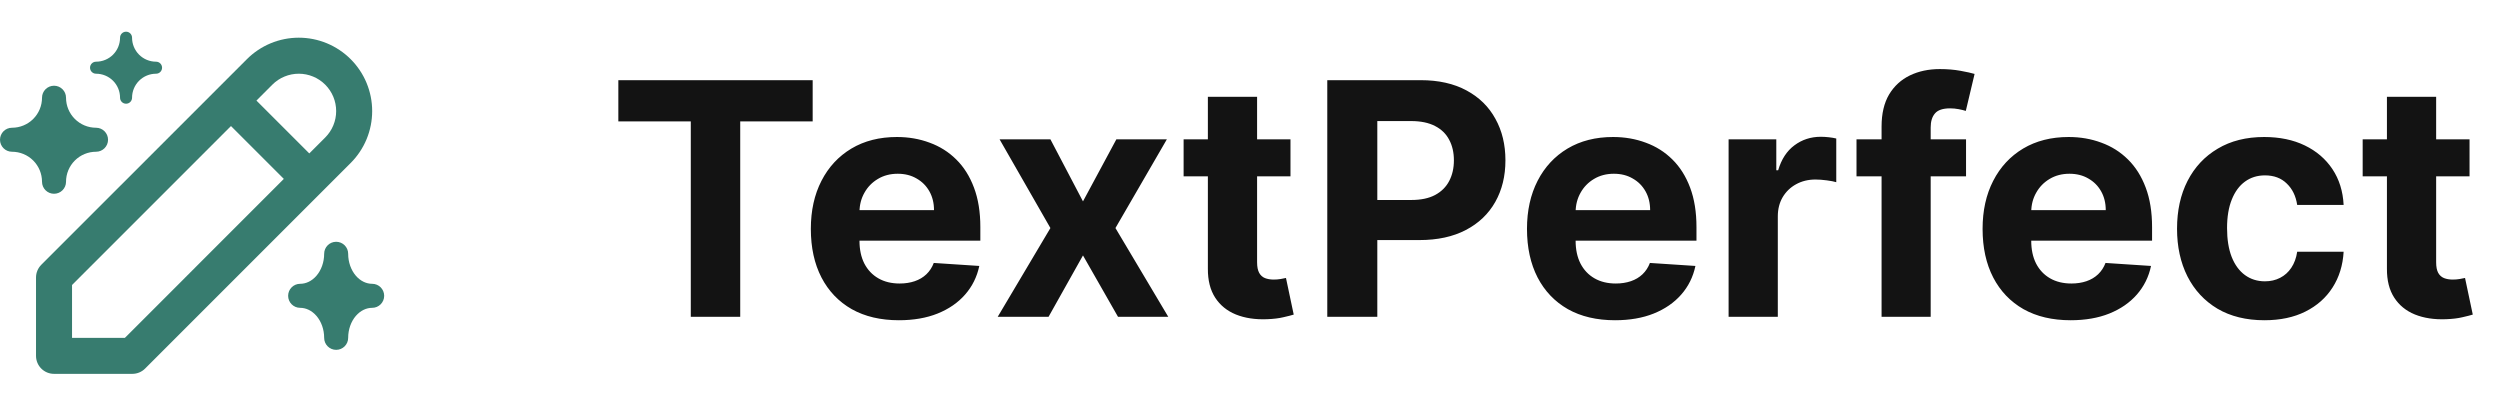
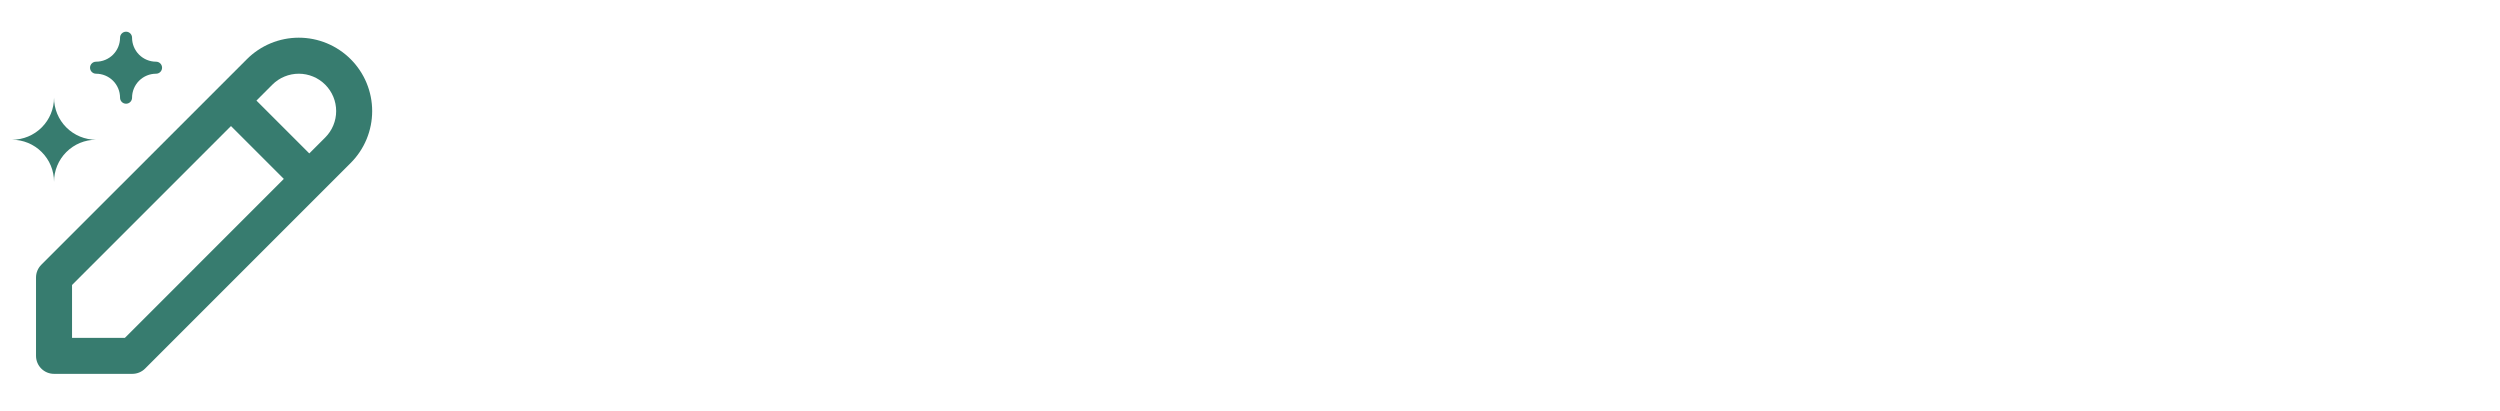
<svg xmlns="http://www.w3.org/2000/svg" width="146" height="24" viewBox="0 0 146 24" fill="none">
  <path fill-rule="evenodd" clip-rule="evenodd" d="M15.809 2.527C16.329 2.312 16.886 2.201 17.449 2.201C18.012 2.201 18.569 2.312 19.089 2.527C19.609 2.743 20.082 3.059 20.48 3.457C20.878 3.855 21.194 4.327 21.409 4.847C21.624 5.367 21.735 5.924 21.735 6.487C21.735 7.05 21.624 7.607 21.409 8.127C21.194 8.647 20.878 9.12 20.48 9.518L8.473 21.525C8.276 21.722 8.008 21.833 7.729 21.833H3.155C2.574 21.833 2.103 21.362 2.103 20.781V16.207C2.103 15.928 2.214 15.661 2.411 15.463L14.418 3.457C14.816 3.059 15.289 2.743 15.809 2.527ZM17.449 4.305C17.162 4.305 16.879 4.361 16.614 4.471C16.349 4.58 16.108 4.741 15.906 4.944L4.207 16.643V19.73H7.294L18.992 8.031C19.195 7.828 19.356 7.587 19.466 7.322C19.575 7.058 19.632 6.774 19.632 6.487C19.632 6.201 19.575 5.917 19.466 5.652C19.356 5.387 19.195 5.147 18.992 4.944C18.79 4.741 18.549 4.58 18.284 4.471C18.02 4.361 17.736 4.305 17.449 4.305Z" fill="#377C6F" />
  <path fill-rule="evenodd" clip-rule="evenodd" d="M13.279 5.664C13.69 5.254 14.356 5.254 14.766 5.664L18.272 9.17C18.683 9.581 18.683 10.247 18.272 10.657C17.861 11.068 17.195 11.068 16.785 10.657L13.279 7.152C12.868 6.741 12.868 6.075 13.279 5.664Z" fill="#377C6F" />
  <path d="M7.362 2.201C7.362 2.666 7.547 3.112 7.875 3.441C8.204 3.769 8.65 3.954 9.115 3.954C8.65 3.954 8.204 4.139 7.875 4.467C7.547 4.796 7.362 5.242 7.362 5.707C7.362 5.242 7.177 4.796 6.849 4.467C6.52 4.139 6.074 3.954 5.609 3.954C6.074 3.954 6.52 3.769 6.849 3.441C7.177 3.112 7.362 2.666 7.362 2.201Z" fill="#377C6F" />
  <path fill-rule="evenodd" clip-rule="evenodd" d="M7.362 1.851C7.556 1.851 7.712 2.008 7.712 2.201C7.712 2.573 7.86 2.93 8.123 3.193C8.386 3.456 8.743 3.603 9.115 3.603C9.308 3.603 9.465 3.76 9.465 3.954C9.465 4.148 9.308 4.305 9.115 4.305C8.743 4.305 8.386 4.452 8.123 4.715C7.86 4.978 7.712 5.335 7.712 5.707C7.712 5.9 7.556 6.057 7.362 6.057C7.168 6.057 7.011 5.9 7.011 5.707C7.011 5.335 6.864 4.978 6.601 4.715C6.338 4.452 5.981 4.305 5.609 4.305C5.415 4.305 5.258 4.148 5.258 3.954C5.258 3.76 5.415 3.603 5.609 3.603C5.981 3.603 6.338 3.456 6.601 3.193C6.864 2.93 7.011 2.573 7.011 2.201C7.011 2.008 7.168 1.851 7.362 1.851ZM7.362 3.364C7.285 3.48 7.196 3.589 7.096 3.689C6.997 3.788 6.888 3.877 6.772 3.954C6.888 4.031 6.997 4.12 7.096 4.22C7.196 4.319 7.285 4.428 7.362 4.544C7.439 4.428 7.528 4.319 7.627 4.22C7.727 4.12 7.836 4.031 7.952 3.954C7.836 3.877 7.727 3.788 7.627 3.689C7.528 3.589 7.439 3.48 7.362 3.364Z" fill="#377C6F" />
-   <path d="M19.632 14.822C19.632 15.472 19.853 16.097 20.248 16.557C20.642 17.017 21.177 17.276 21.735 17.276C21.177 17.276 20.642 17.534 20.248 17.994C19.853 18.454 19.632 19.079 19.632 19.73C19.632 19.079 19.41 18.454 19.016 17.994C18.621 17.534 18.086 17.276 17.528 17.276C18.086 17.276 18.621 17.017 19.016 16.557C19.41 16.097 19.632 15.472 19.632 14.822Z" fill="#377C6F" />
-   <path fill-rule="evenodd" clip-rule="evenodd" d="M19.632 14.12C20.019 14.12 20.333 14.434 20.333 14.822C20.333 15.318 20.503 15.777 20.78 16.101C21.055 16.421 21.401 16.574 21.735 16.574C22.122 16.574 22.436 16.888 22.436 17.276C22.436 17.663 22.122 17.977 21.735 17.977C21.401 17.977 21.055 18.131 20.78 18.451C20.503 18.774 20.333 19.233 20.333 19.73C20.333 20.117 20.019 20.431 19.632 20.431C19.244 20.431 18.931 20.117 18.931 19.73C18.931 19.233 18.761 18.774 18.483 18.451C18.209 18.131 17.862 17.977 17.528 17.977C17.141 17.977 16.827 17.663 16.827 17.276C16.827 16.888 17.141 16.574 17.528 16.574C17.862 16.574 18.209 16.421 18.483 16.101C18.761 15.777 18.931 15.318 18.931 14.822C18.931 14.434 19.244 14.12 19.632 14.12ZM19.632 16.911C19.605 16.946 19.577 16.98 19.548 17.013C19.468 17.107 19.383 17.194 19.293 17.276C19.383 17.357 19.468 17.445 19.548 17.538C19.577 17.571 19.605 17.605 19.632 17.64C19.659 17.605 19.687 17.571 19.715 17.538C19.796 17.445 19.881 17.357 19.97 17.276C19.881 17.194 19.796 17.107 19.715 17.013C19.687 16.98 19.659 16.946 19.632 16.911Z" fill="#377C6F" />
  <path d="M3.155 5.707C3.155 6.358 3.414 6.982 3.874 7.442C4.334 7.902 4.958 8.161 5.609 8.161C4.958 8.161 4.334 8.419 3.874 8.88C3.414 9.34 3.155 9.964 3.155 10.615C3.155 9.964 2.897 9.34 2.436 8.88C1.976 8.419 1.352 8.161 0.701 8.161C1.352 8.161 1.976 7.902 2.436 7.442C2.897 6.982 3.155 6.358 3.155 5.707Z" fill="#377C6F" />
-   <path fill-rule="evenodd" clip-rule="evenodd" d="M3.155 5.006C3.542 5.006 3.856 5.32 3.856 5.707C3.856 6.172 4.041 6.618 4.37 6.946C4.698 7.275 5.144 7.46 5.609 7.46C5.996 7.46 6.31 7.774 6.31 8.161C6.31 8.548 5.996 8.862 5.609 8.862C5.144 8.862 4.698 9.047 4.37 9.375C4.041 9.704 3.856 10.15 3.856 10.615C3.856 11.002 3.542 11.316 3.155 11.316C2.768 11.316 2.454 11.002 2.454 10.615C2.454 10.15 2.269 9.704 1.941 9.375C1.612 9.047 1.166 8.862 0.701 8.862C0.314 8.862 0 8.548 0 8.161C0 7.774 0.314 7.46 0.701 7.46C1.166 7.46 1.612 7.275 1.941 6.946C2.269 6.618 2.454 6.172 2.454 5.707C2.454 5.32 2.768 5.006 3.155 5.006ZM3.155 7.69C3.086 7.776 3.011 7.859 2.932 7.938C2.853 8.017 2.77 8.091 2.684 8.161C2.77 8.23 2.853 8.305 2.932 8.384C3.011 8.463 3.086 8.546 3.155 8.632C3.225 8.546 3.299 8.463 3.378 8.384C3.457 8.305 3.54 8.23 3.626 8.161C3.54 8.091 3.457 8.017 3.378 7.938C3.299 7.859 3.225 7.776 3.155 7.69Z" fill="#377C6F" />
-   <path d="M36.111 7.091V4.682H47.46V7.091H43.229V18.5H40.342V7.091H36.111ZM52.495 18.702C51.429 18.702 50.511 18.486 49.742 18.055C48.977 17.618 48.388 17.002 47.974 16.206C47.56 15.405 47.353 14.459 47.353 13.365C47.353 12.299 47.56 11.364 47.974 10.559C48.388 9.753 48.971 9.126 49.722 8.676C50.477 8.226 51.364 8.001 52.38 8.001C53.064 8.001 53.7 8.112 54.289 8.332C54.883 8.548 55.401 8.874 55.841 9.31C56.287 9.747 56.633 10.296 56.88 10.957C57.128 11.613 57.252 12.383 57.252 13.264V14.054H48.501V12.272H54.546C54.546 11.858 54.456 11.492 54.276 11.173C54.096 10.853 53.846 10.604 53.527 10.424C53.212 10.239 52.846 10.147 52.427 10.147C51.991 10.147 51.604 10.248 51.267 10.451C50.934 10.649 50.673 10.916 50.484 11.254C50.295 11.586 50.199 11.957 50.194 12.367V14.06C50.194 14.573 50.288 15.016 50.477 15.39C50.671 15.763 50.943 16.051 51.294 16.253C51.645 16.456 52.061 16.557 52.542 16.557C52.861 16.557 53.154 16.512 53.419 16.422C53.684 16.332 53.912 16.197 54.101 16.017C54.289 15.837 54.434 15.617 54.532 15.356L57.191 15.531C57.056 16.17 56.779 16.728 56.361 17.204C55.947 17.677 55.412 18.046 54.755 18.311C54.103 18.572 53.349 18.702 52.495 18.702ZM61.344 8.136L63.246 11.76L65.196 8.136H68.145L65.142 13.318L68.226 18.5H65.291L63.246 14.917L61.236 18.5H58.267L61.344 13.318L58.375 8.136H61.344ZM75.364 8.136V10.296H69.123V8.136H75.364ZM70.54 5.653H73.414V15.315C73.414 15.581 73.455 15.788 73.536 15.936C73.617 16.08 73.729 16.181 73.873 16.24C74.022 16.298 74.192 16.327 74.386 16.327C74.521 16.327 74.656 16.316 74.791 16.294C74.926 16.267 75.029 16.246 75.101 16.233L75.553 18.372C75.409 18.417 75.207 18.468 74.946 18.527C74.685 18.59 74.368 18.628 73.995 18.642C73.302 18.669 72.695 18.576 72.173 18.365C71.656 18.154 71.253 17.825 70.965 17.38C70.677 16.935 70.536 16.372 70.54 15.693V5.653ZM77.513 18.5V4.682H82.965C84.013 4.682 84.906 4.882 85.644 5.282C86.381 5.678 86.944 6.229 87.33 6.935C87.722 7.637 87.917 8.447 87.917 9.364C87.917 10.282 87.719 11.092 87.324 11.793C86.928 12.495 86.354 13.041 85.603 13.433C84.856 13.824 83.952 14.02 82.891 14.02H79.416V11.679H82.418C82.981 11.679 83.444 11.582 83.808 11.389C84.177 11.191 84.452 10.918 84.632 10.572C84.816 10.221 84.908 9.819 84.908 9.364C84.908 8.906 84.816 8.505 84.632 8.163C84.452 7.817 84.177 7.549 83.808 7.36C83.439 7.167 82.972 7.07 82.405 7.07H80.435V18.5H77.513ZM94.317 18.702C93.251 18.702 92.333 18.486 91.564 18.055C90.799 17.618 90.21 17.002 89.796 16.206C89.383 15.405 89.176 14.459 89.176 13.365C89.176 12.299 89.383 11.364 89.796 10.559C90.21 9.753 90.793 9.126 91.544 8.676C92.3 8.226 93.186 8.001 94.202 8.001C94.886 8.001 95.522 8.112 96.112 8.332C96.706 8.548 97.223 8.874 97.664 9.31C98.109 9.747 98.455 10.296 98.703 10.957C98.95 11.613 99.074 12.383 99.074 13.264V14.054H90.323V12.272H96.368C96.368 11.858 96.278 11.492 96.098 11.173C95.918 10.853 95.669 10.604 95.349 10.424C95.034 10.239 94.668 10.147 94.25 10.147C93.813 10.147 93.426 10.248 93.089 10.451C92.756 10.649 92.495 10.916 92.306 11.254C92.118 11.586 92.021 11.957 92.016 12.367V14.06C92.016 14.573 92.111 15.016 92.3 15.39C92.493 15.763 92.765 16.051 93.116 16.253C93.467 16.456 93.883 16.557 94.364 16.557C94.684 16.557 94.976 16.512 95.241 16.422C95.507 16.332 95.734 16.197 95.923 16.017C96.112 15.837 96.256 15.617 96.355 15.356L99.013 15.531C98.878 16.17 98.602 16.728 98.183 17.204C97.769 17.677 97.234 18.046 96.577 18.311C95.925 18.572 95.172 18.702 94.317 18.702ZM100.95 18.5V8.136H103.736V9.945H103.844C104.033 9.301 104.35 8.816 104.795 8.487C105.241 8.154 105.753 7.988 106.334 7.988C106.478 7.988 106.633 7.997 106.799 8.015C106.966 8.033 107.112 8.058 107.238 8.089V10.64C107.103 10.599 106.916 10.563 106.678 10.532C106.439 10.5 106.221 10.484 106.023 10.484C105.601 10.484 105.223 10.577 104.89 10.761C104.561 10.941 104.301 11.193 104.107 11.517C103.918 11.841 103.824 12.214 103.824 12.637V18.5H100.95ZM114.817 8.136V10.296H108.42V8.136H114.817ZM109.884 18.5V7.387C109.884 6.636 110.031 6.013 110.323 5.518C110.62 5.024 111.025 4.653 111.537 4.405C112.05 4.158 112.633 4.034 113.285 4.034C113.726 4.034 114.128 4.068 114.493 4.135C114.862 4.203 115.136 4.263 115.316 4.317L114.803 6.477C114.691 6.441 114.551 6.407 114.385 6.375C114.223 6.344 114.056 6.328 113.885 6.328C113.463 6.328 113.168 6.427 113.002 6.625C112.835 6.818 112.752 7.091 112.752 7.441V18.5H109.884ZM120.924 18.702C119.858 18.702 118.941 18.486 118.172 18.055C117.407 17.618 116.818 17.002 116.404 16.206C115.99 15.405 115.783 14.459 115.783 13.365C115.783 12.299 115.99 11.364 116.404 10.559C116.818 9.753 117.4 9.126 118.151 8.676C118.907 8.226 119.793 8.001 120.81 8.001C121.493 8.001 122.13 8.112 122.719 8.332C123.313 8.548 123.83 8.874 124.271 9.31C124.716 9.747 125.063 10.296 125.31 10.957C125.558 11.613 125.681 12.383 125.681 13.264V14.054H116.93V12.272H122.976C122.976 11.858 122.886 11.492 122.706 11.173C122.526 10.853 122.276 10.604 121.957 10.424C121.642 10.239 121.275 10.147 120.857 10.147C120.421 10.147 120.034 10.248 119.696 10.451C119.364 10.649 119.103 10.916 118.914 11.254C118.725 11.586 118.628 11.957 118.624 12.367V14.06C118.624 14.573 118.718 15.016 118.907 15.39C119.1 15.763 119.373 16.051 119.723 16.253C120.074 16.456 120.49 16.557 120.972 16.557C121.291 16.557 121.583 16.512 121.849 16.422C122.114 16.332 122.341 16.197 122.53 16.017C122.719 15.837 122.863 15.617 122.962 15.356L125.62 15.531C125.486 16.17 125.209 16.728 124.791 17.204C124.377 17.677 123.841 18.046 123.185 18.311C122.533 18.572 121.779 18.702 120.924 18.702ZM132.239 18.702C131.178 18.702 130.265 18.477 129.5 18.028C128.74 17.573 128.155 16.944 127.746 16.139C127.341 15.333 127.139 14.407 127.139 13.359C127.139 12.297 127.343 11.366 127.753 10.565C128.166 9.76 128.753 9.133 129.514 8.683C130.274 8.229 131.178 8.001 132.226 8.001C133.13 8.001 133.922 8.166 134.601 8.494C135.28 8.822 135.818 9.283 136.214 9.877C136.609 10.471 136.828 11.168 136.868 11.969H134.156C134.079 11.451 133.877 11.035 133.548 10.72C133.225 10.401 132.799 10.242 132.273 10.242C131.828 10.242 131.439 10.363 131.106 10.606C130.778 10.844 130.521 11.193 130.337 11.652C130.152 12.11 130.06 12.666 130.06 13.318C130.06 13.979 130.15 14.542 130.33 15.005C130.514 15.468 130.773 15.821 131.106 16.064C131.439 16.307 131.828 16.429 132.273 16.429C132.602 16.429 132.896 16.361 133.157 16.226C133.422 16.091 133.641 15.896 133.812 15.639C133.987 15.378 134.102 15.066 134.156 14.701H136.868C136.823 15.493 136.607 16.19 136.22 16.793C135.838 17.391 135.309 17.859 134.635 18.196C133.96 18.534 133.162 18.702 132.239 18.702ZM144.221 8.136V10.296H137.98V8.136H144.221ZM139.397 5.653H142.271V15.315C142.271 15.581 142.311 15.788 142.392 15.936C142.473 16.08 142.586 16.181 142.73 16.24C142.878 16.298 143.049 16.327 143.242 16.327C143.377 16.327 143.512 16.316 143.647 16.294C143.782 16.267 143.886 16.246 143.958 16.233L144.41 18.372C144.266 18.417 144.063 18.468 143.802 18.527C143.542 18.59 143.224 18.628 142.851 18.642C142.158 18.669 141.551 18.576 141.029 18.365C140.512 18.154 140.109 17.825 139.822 17.38C139.534 16.935 139.392 16.372 139.397 15.693V5.653Z" fill="#131313" />
</svg>